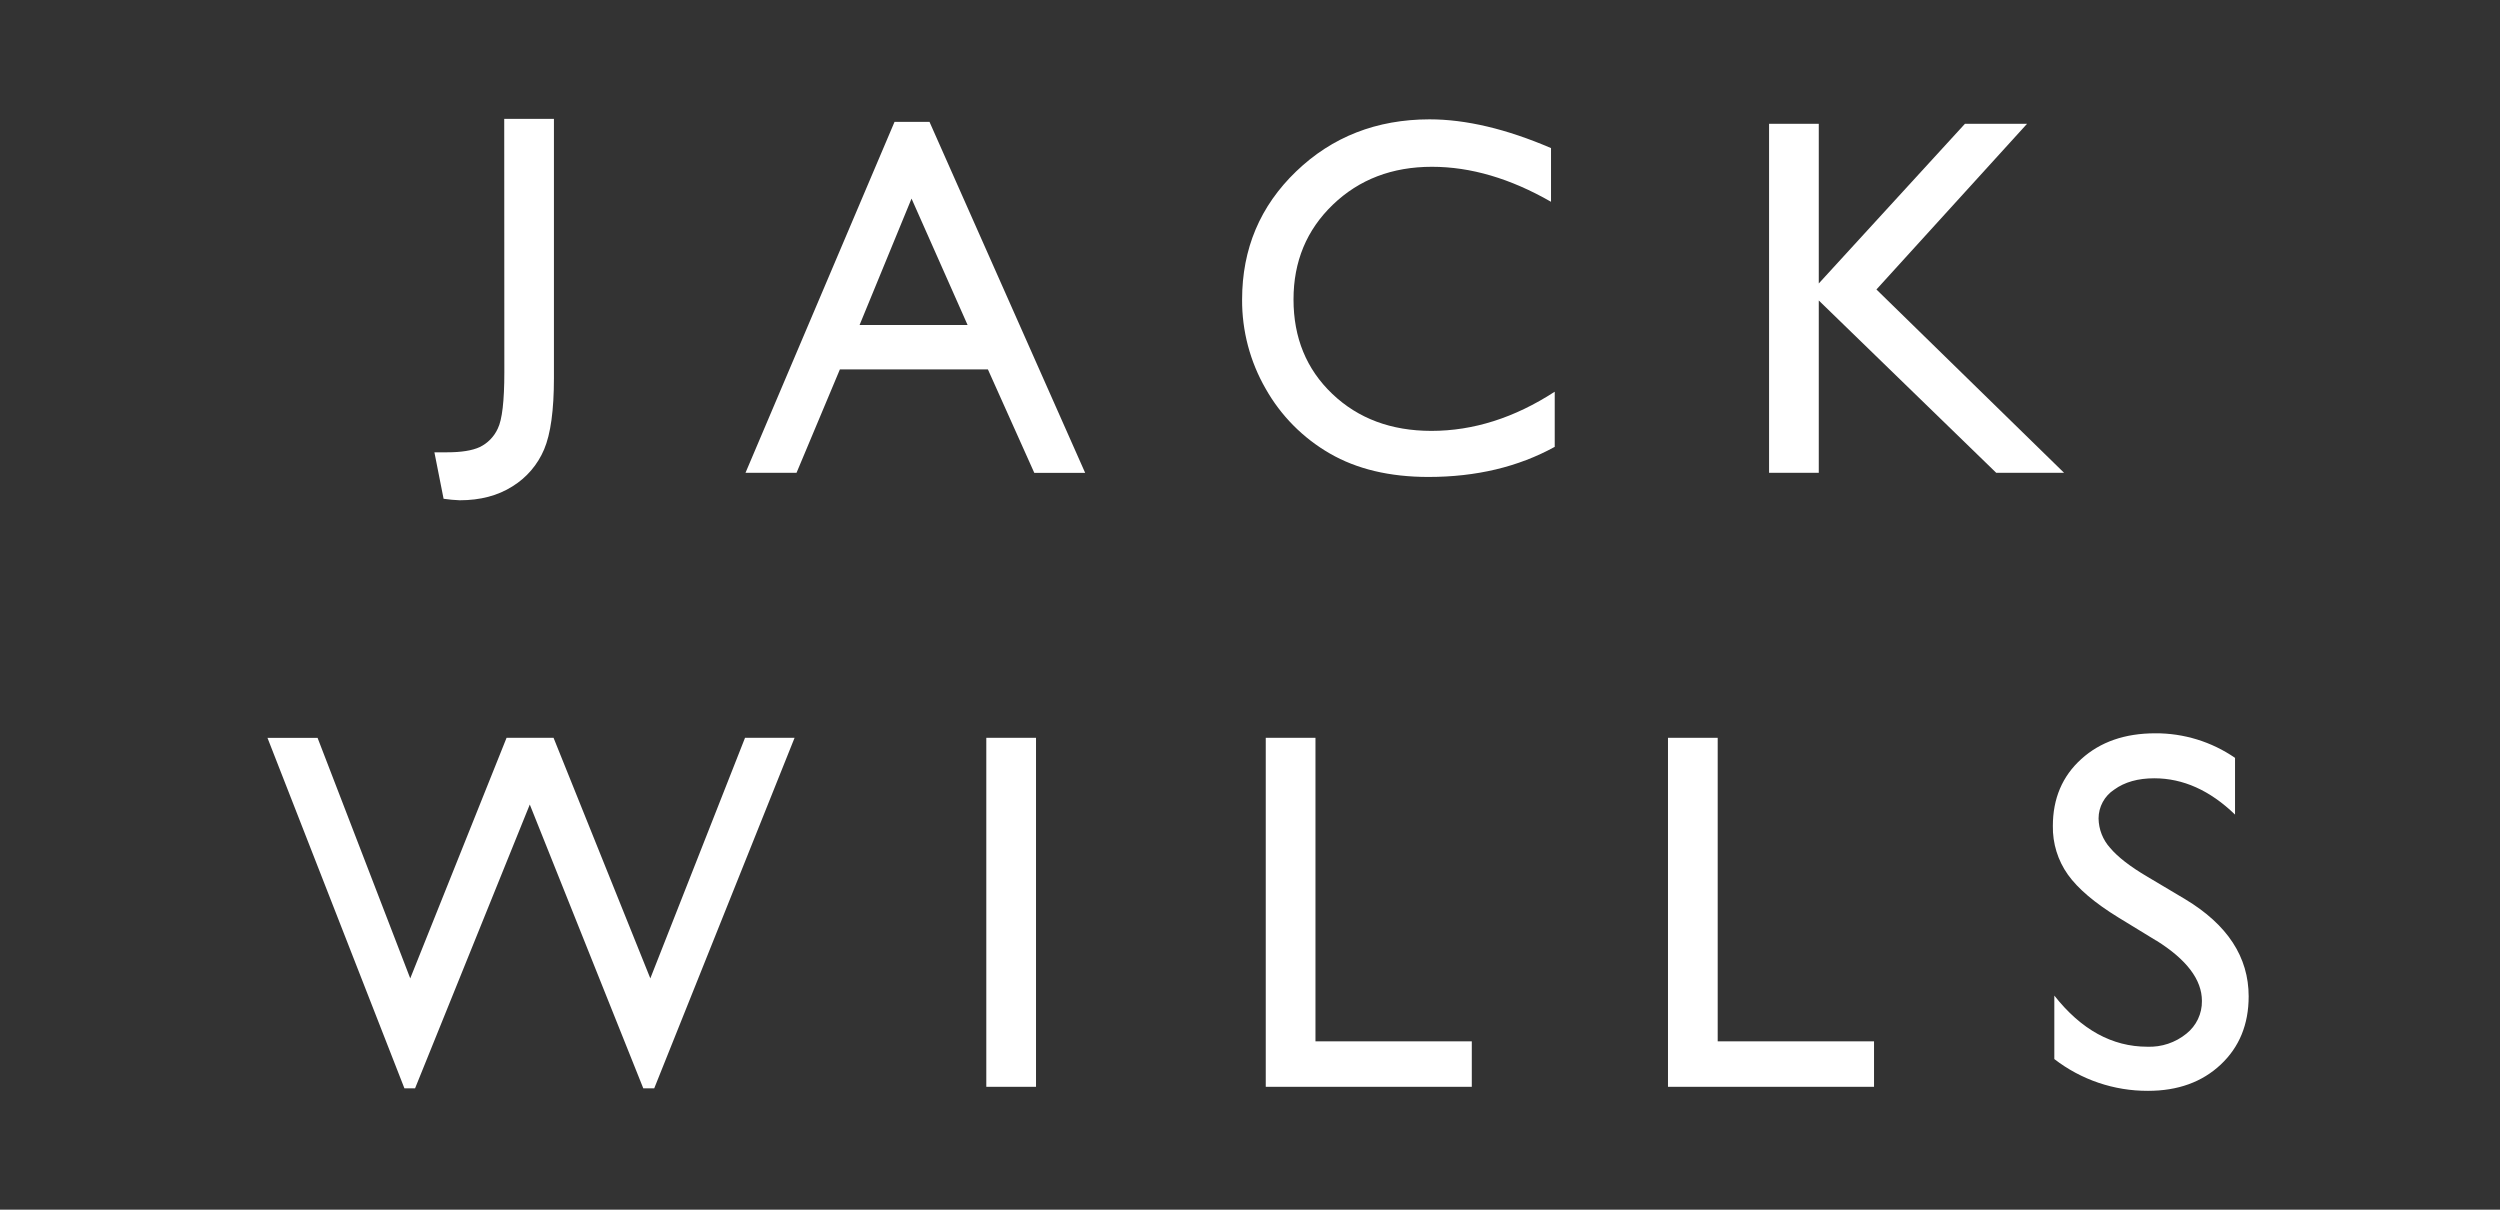
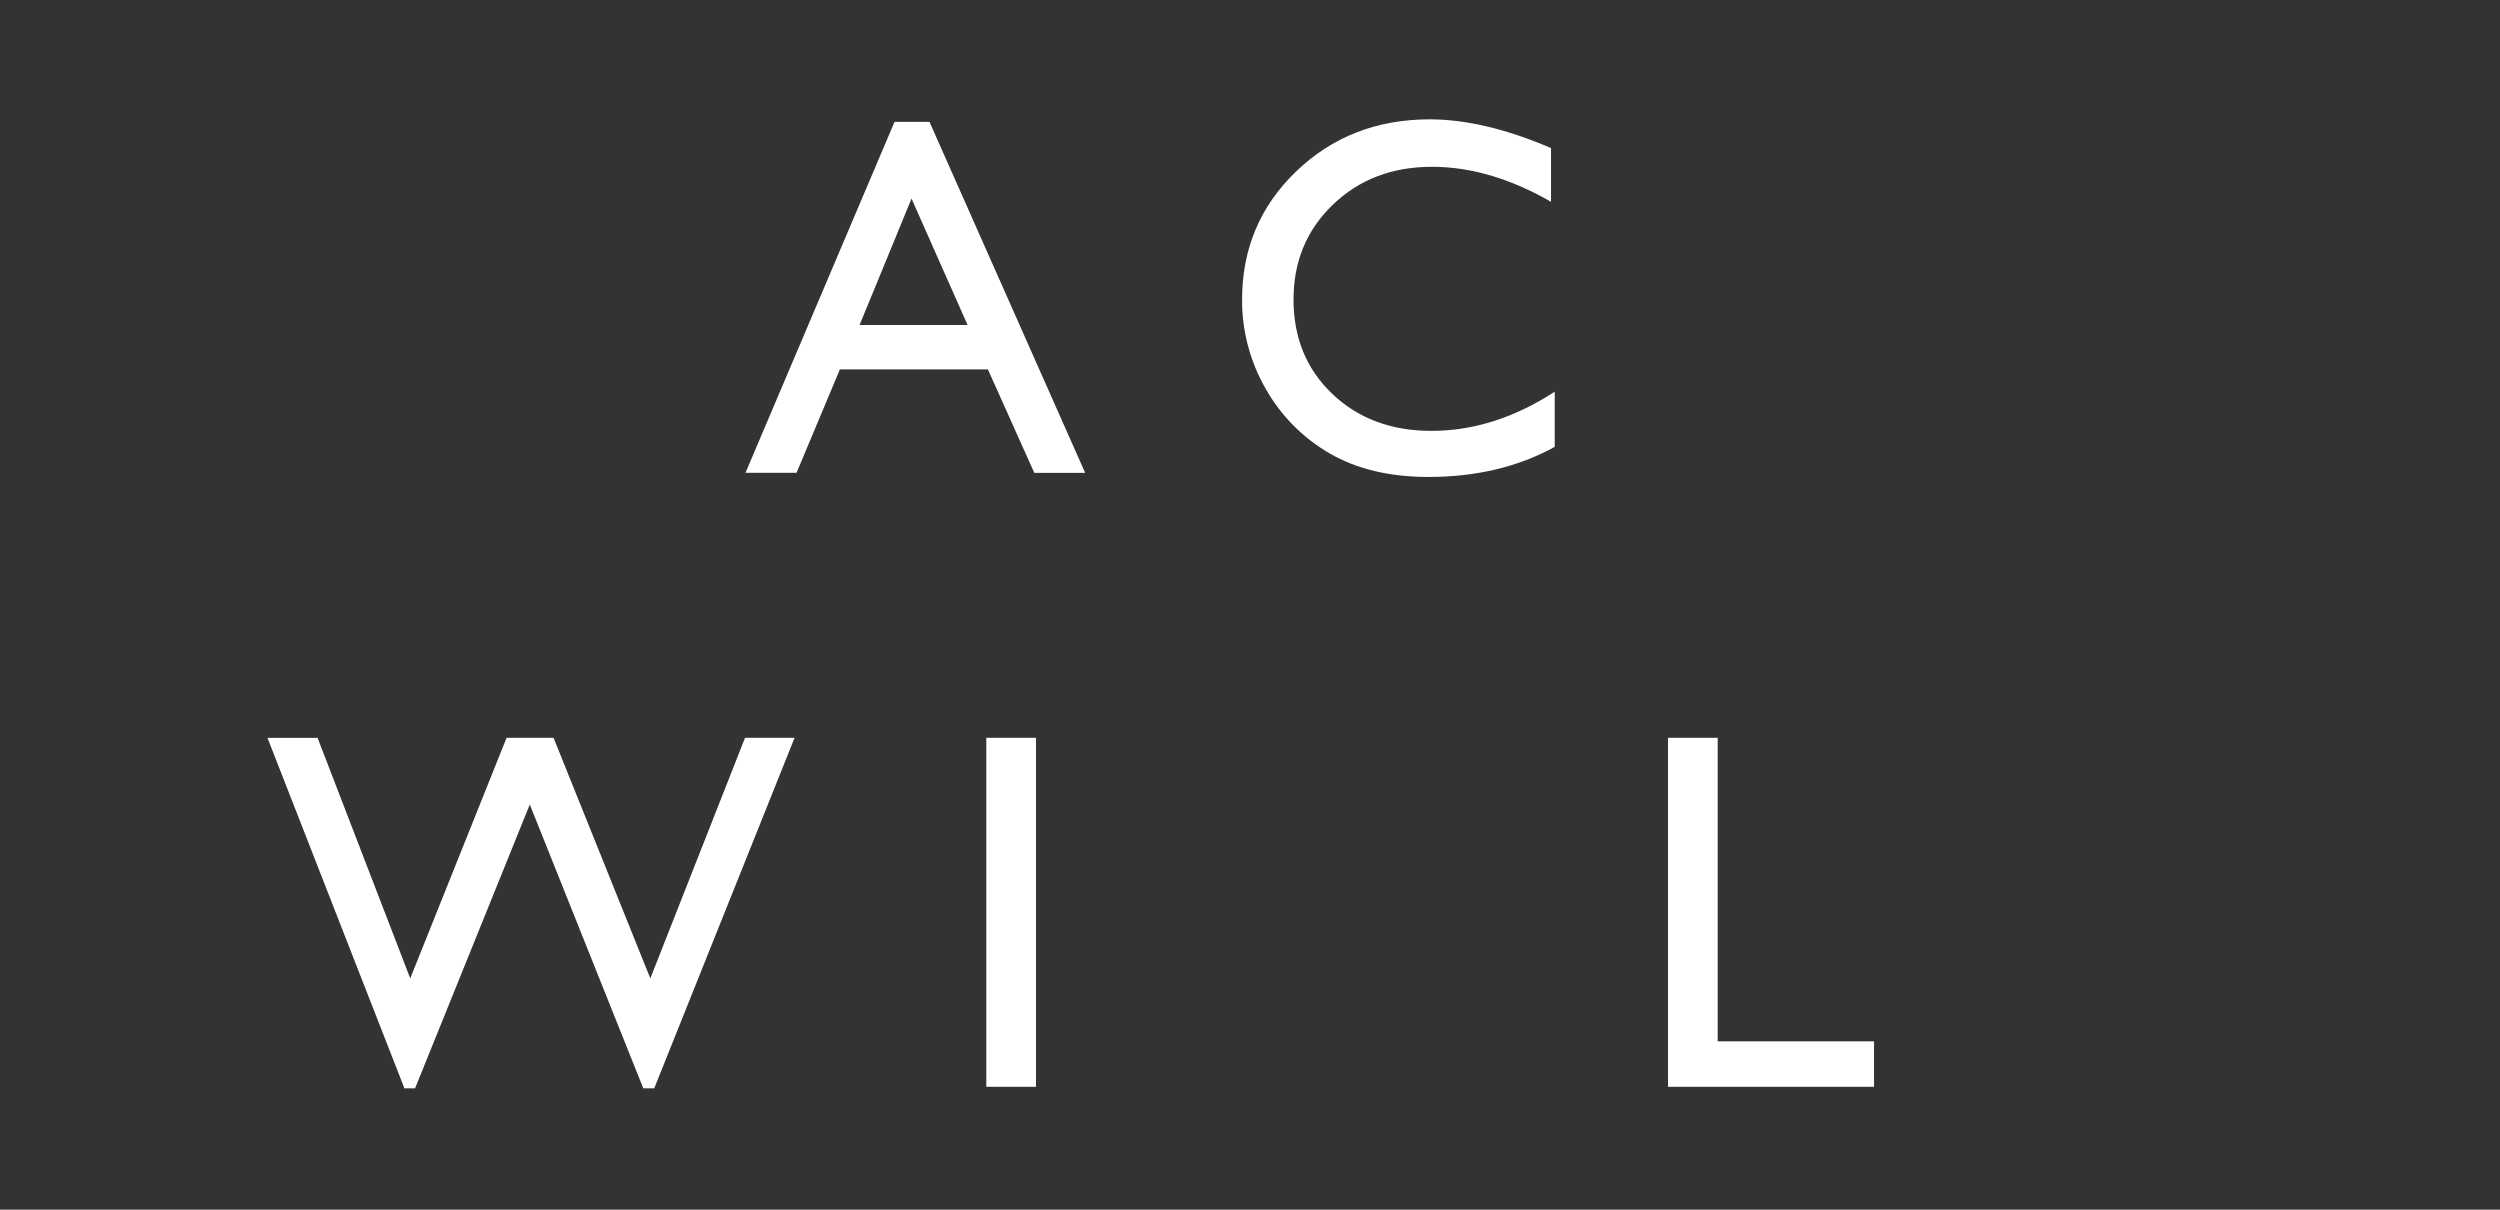
<svg xmlns="http://www.w3.org/2000/svg" width="155" height="75" viewBox="0 0 155 75" fill="none">
  <rect x="0" y="0" width="155" height="75" fill="#333333" stroke="none" />
-   <path d="M31.262 7.369H34.344V23.442C34.344 25.432 34.141 26.906 33.735 27.864C33.334 28.814 32.647 29.616 31.77 30.157C30.865 30.73 29.777 31.017 28.504 31.017C28.168 31.004 27.834 30.973 27.502 30.924L26.933 28.043H27.718C28.602 28.043 29.277 27.935 29.745 27.718C30.239 27.479 30.634 27.073 30.862 26.573C31.133 26.026 31.269 24.864 31.269 23.088L31.262 7.369Z" fill="white" />
  <path d="M55.462 7.554H57.628L67.28 29.317H64.126L61.25 22.903H52.073L49.384 29.315H46.22L55.462 7.554ZM59.99 20.149L56.515 12.313L53.294 20.149H59.99Z" fill="white" />
  <path d="M96.393 24.299V27.705C94.133 28.949 91.523 29.571 88.566 29.571C86.162 29.571 84.123 29.086 82.448 28.116C80.788 27.16 79.415 25.775 78.473 24.105C77.504 22.424 76.999 20.515 77.01 18.575C77.01 15.425 78.127 12.777 80.36 10.629C82.593 8.481 85.349 7.404 88.627 7.399C90.886 7.399 93.398 7.993 96.163 9.181V12.511C93.645 11.065 91.185 10.341 88.781 10.341C86.316 10.341 84.269 11.124 82.64 12.688C81.011 14.253 80.197 16.213 80.198 18.567C80.198 20.943 81 22.894 82.603 24.422C84.206 25.949 86.253 26.713 88.744 26.715C91.35 26.715 93.898 25.906 96.388 24.289" fill="white" />
-   <path d="M121.825 7.677H125.676L116.339 17.948L127.973 29.315H123.767L112.764 18.629V29.315H109.682V7.677H112.764V17.575L121.825 7.677Z" fill="white" />
  <path d="M46.192 45.744H49.264L40.562 67.476H39.884L32.847 49.881L25.734 67.476H25.074L16.583 45.746H19.689L25.435 60.66L31.407 45.744H34.32L40.32 60.66L46.192 45.744Z" fill="white" />
-   <path d="M64.233 45.744H61.151V67.382H64.233V45.744Z" fill="white" />
-   <path d="M78.477 45.744H81.559V64.563H91.251V67.382H78.477V45.744Z" fill="white" />
+   <path d="M64.233 45.744H61.151V67.382H64.233V45.744" fill="white" />
  <path d="M103.415 45.744H106.497V64.563H116.19V67.382H103.415V45.744Z" fill="white" />
-   <path d="M133.684 58.317L131.343 56.886C129.874 55.984 128.829 55.097 128.207 54.224C127.584 53.345 127.258 52.289 127.277 51.211C127.277 49.507 127.865 48.123 129.041 47.06C130.217 45.996 131.745 45.465 133.625 45.465C135.39 45.455 137.116 45.986 138.572 46.987V50.504C137.021 49.004 135.351 48.254 133.563 48.254C132.556 48.254 131.729 48.487 131.083 48.955C130.784 49.149 130.539 49.414 130.37 49.727C130.2 50.04 130.111 50.39 130.111 50.746C130.121 51.42 130.375 52.067 130.826 52.567C131.302 53.133 132.069 53.727 133.126 54.349L135.48 55.75C138.105 57.33 139.417 59.338 139.417 61.776C139.417 63.511 138.839 64.921 137.684 66.005C136.529 67.09 135.026 67.632 133.176 67.632C131.076 67.641 129.032 66.948 127.368 65.662V61.726C129.032 63.84 130.955 64.897 133.137 64.897C134.015 64.93 134.875 64.643 135.557 64.088C135.862 63.846 136.107 63.537 136.274 63.185C136.441 62.833 136.525 62.447 136.519 62.058C136.519 60.741 135.574 59.491 133.684 58.31" fill="white" />
</svg>